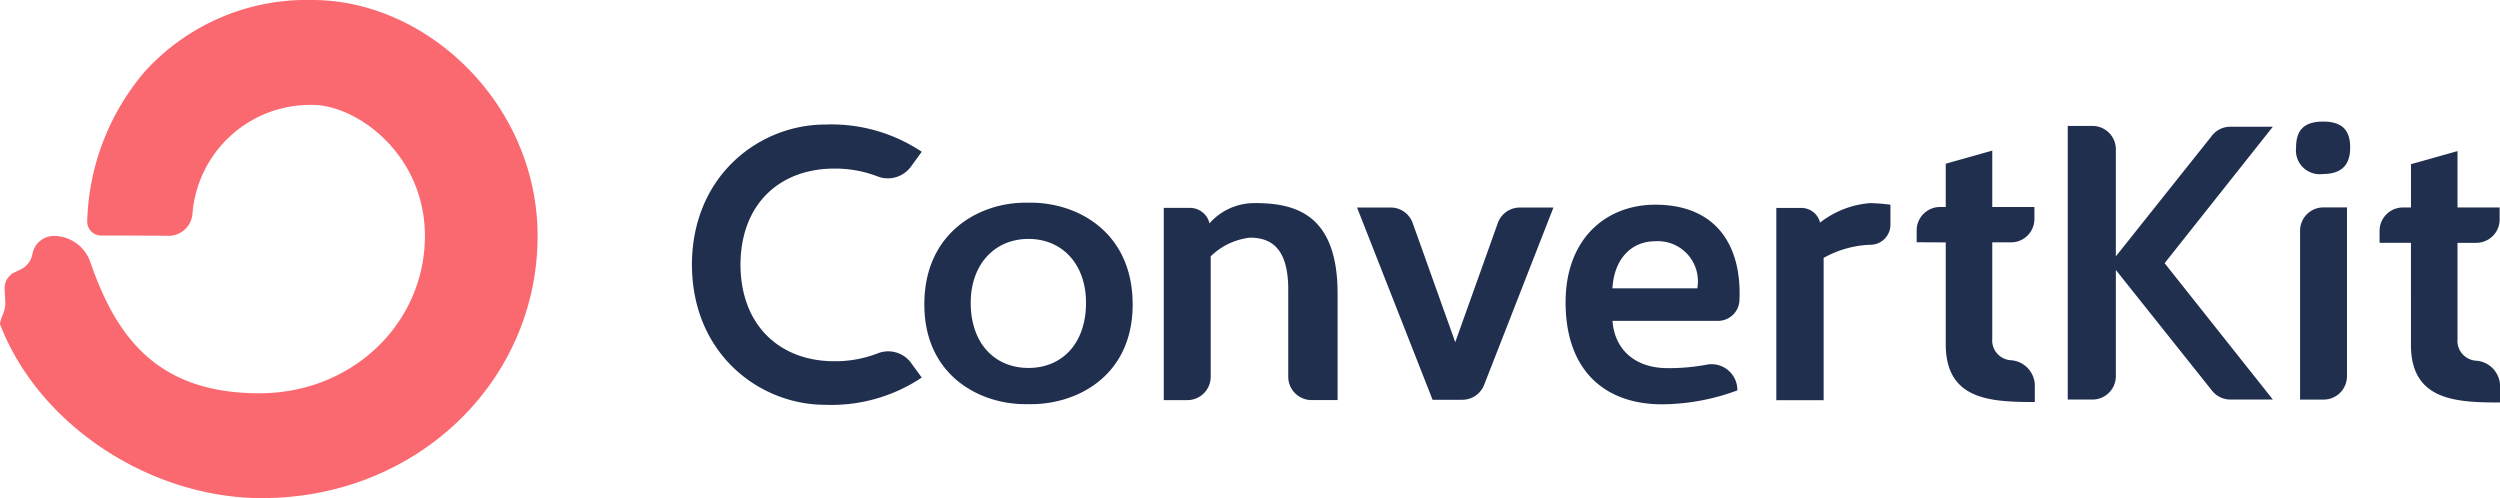
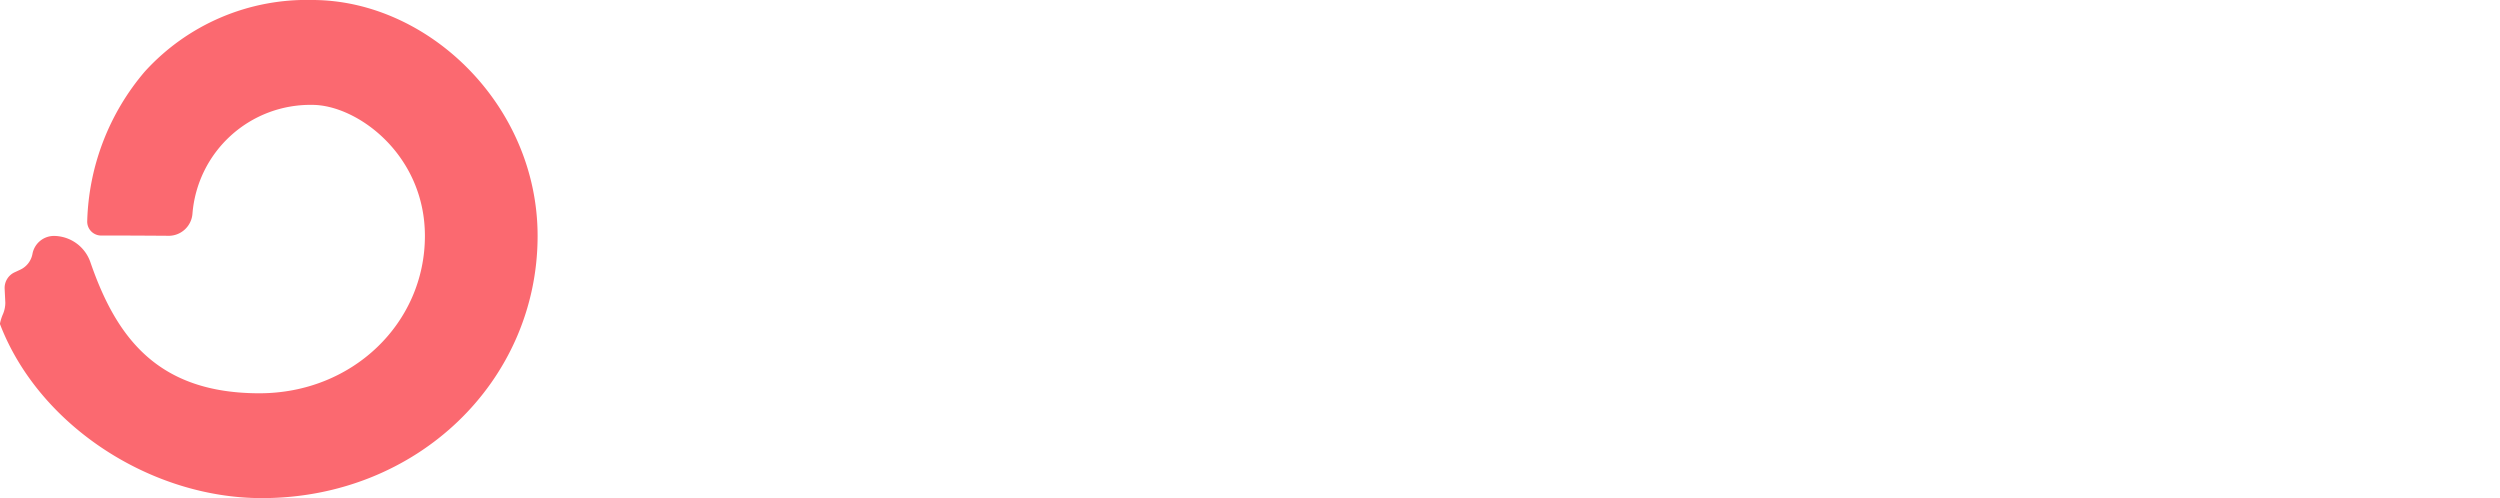
<svg xmlns="http://www.w3.org/2000/svg" width="231.001" height="46.03" viewBox="0 0 231.001 46.03">
  <defs>
    <style>.a{fill:#fb6970;}.b{fill:#212f4f;}</style>
  </defs>
  <g transform="translate(0.001)">
    <path class="a" d="M23.968,36.339c8.626,0,15.293-6.508,15.293-14.535,0-7.521-6.264-12.113-10.412-12.113A10.928,10.928,0,0,0,17.782,19.749a2.208,2.208,0,0,1-2.126,2.038c-1.863-.013-4.571-.029-6.286-.023a1.289,1.289,0,0,1-1.312-1.332A22.22,22.22,0,0,1,13.39,6.6,20.2,20.2,0,0,1,28.849,0C39.561,0,49.674,9.72,49.674,21.8c0,13.38-11.1,24.226-25.478,24.226C13.944,46.03,3.617,39.339.012,29.984A.2.2,0,0,1,0,29.876,4.288,4.288,0,0,1,.24,29.1a2.759,2.759,0,0,0,.251-1.124l-.063-1.3a1.588,1.588,0,0,1,.921-1.514l.521-.242A2.011,2.011,0,0,0,3,23.454,2.022,2.022,0,0,1,5,21.8a3.594,3.594,0,0,1,3.363,2.463C10.77,31.225,14.6,36.339,23.968,36.339Z" transform="translate(0)" />
    <g transform="translate(63.928 11.233)">
-       <path class="b" d="M375.724,44.379a2.2,2.2,0,0,1-2.5-2.422c0-1.358.477-2.422,2.5-2.422s2.5,1.064,2.5,2.422C378.221,43.242,377.707,44.379,375.724,44.379Zm-34.87,15.754V50.7l-2.687-.013v-1.1a2.159,2.159,0,0,1,2.171-2.158l.516,0v-4l4.3-1.211v5.211h3.894v1.109a2.159,2.159,0,0,1-2.159,2.158h-1.735v8.881a1.839,1.839,0,0,0,1.775,2.013,2.378,2.378,0,0,1,2.156,2.237v1.622c-4.07,0-8.229-.179-8.229-5.321Zm-84.79-13.1c-4.3-.11-9.588,2.606-9.588,9.4,0,6.679,5.29,9.322,9.588,9.212,4.408.11,9.661-2.532,9.661-9.212,0-6.79-5.253-9.505-9.661-9.4ZM256.1,62.3c-3.123,0-5.338-2.273-5.338-6.016,0-3.56,2.217-5.905,5.339-5.905s5.314,2.34,5.314,5.9c0,3.743-2.194,6.021-5.316,6.021Zm20.92-15.233c3.747,0,7.641,1.027,7.641,8.367v9.836h-2.4a2.159,2.159,0,0,1-2.16-2.158V55.07c0-3.486-1.286-4.808-3.527-4.808a6.162,6.162,0,0,0-3.637,1.725V63.115a2.159,2.159,0,0,1-2.159,2.158H268.6V47.51h2.424a1.848,1.848,0,0,1,1.8,1.431A5.522,5.522,0,0,1,277.015,47.069Zm12.553.409A2.16,2.16,0,0,1,291.6,48.91l3.933,11.009,3.933-11.009a2.159,2.159,0,0,1,2.034-1.432h3.106L298.2,63.868a2.16,2.16,0,0,1-2.012,1.373h-2.75l-6.98-17.763Zm32.024,16.9a20.363,20.363,0,0,1-6.982,1.284c-5.033,0-8.887-2.9-8.887-9.432,0-5.872,3.736-9.012,8.292-9.012,5.622,0,8.021,3.77,7.77,8.9a1.985,1.985,0,0,1-2.038,1.834h-9.691c.22,2.863,2.314,4.367,5.069,4.367a18.77,18.77,0,0,0,3.582-.309,2.383,2.383,0,0,1,2.885,2.227Zm-3.7-9.432a3.7,3.7,0,0,0-3.88-4.35c-2.278,0-3.814,1.708-3.96,4.35H317.9Zm9.615-7.43a1.779,1.779,0,0,1,1.729,1.358,8.577,8.577,0,0,1,4.592-1.8,14.73,14.73,0,0,1,1.911.147v1.9a1.859,1.859,0,0,1-1.911,1.8,9.556,9.556,0,0,0-4.261,1.211V65.278H325.2V47.515h2.312Zm50.417,15.552v-15.6h-2.175a2.159,2.159,0,0,0-2.16,2.158v15.6h2.175A2.159,2.159,0,0,0,377.928,63.067Zm5.911-2.9V50.739h-2.9V49.631a2.159,2.159,0,0,1,2.16-2.158h.742v-4l4.3-1.211v5.211h3.894v1.109a2.159,2.159,0,0,1-2.16,2.158h-1.734v8.881a1.839,1.839,0,0,0,1.775,2.012,2.378,2.378,0,0,1,2.155,2.237v1.622C388,65.492,383.839,65.313,383.839,60.171ZM225,52.755c.027-8.305,6.3-12.946,12.312-12.946a15.031,15.031,0,0,1,8.925,2.517l-1.019,1.4a2.64,2.64,0,0,1-3.052.881,10.88,10.88,0,0,0-4.018-.727c-4.922,0-8.635,3.16-8.661,8.877.026,5.718,3.739,8.923,8.661,8.923a10.881,10.881,0,0,0,4.018-.727,2.622,2.622,0,0,1,3.052.836l1.019,1.4a15.031,15.031,0,0,1-8.925,2.517c-6.016,0-12.285-4.641-12.312-12.946ZM354.413,39.939a2.158,2.158,0,0,1,2.159,2.158v9.892l8.841-11.1a2.16,2.16,0,0,1,1.739-.878h3.927l-10,12.608,10,12.6h-3.927a2.16,2.16,0,0,1-1.739-.878l-8.84-11.094v9.815a2.159,2.159,0,0,1-2.16,2.158h-2.286V39.939Z" transform="translate(-224.996 -39.535)" />
-     </g>
+       </g>
  </g>
</svg>